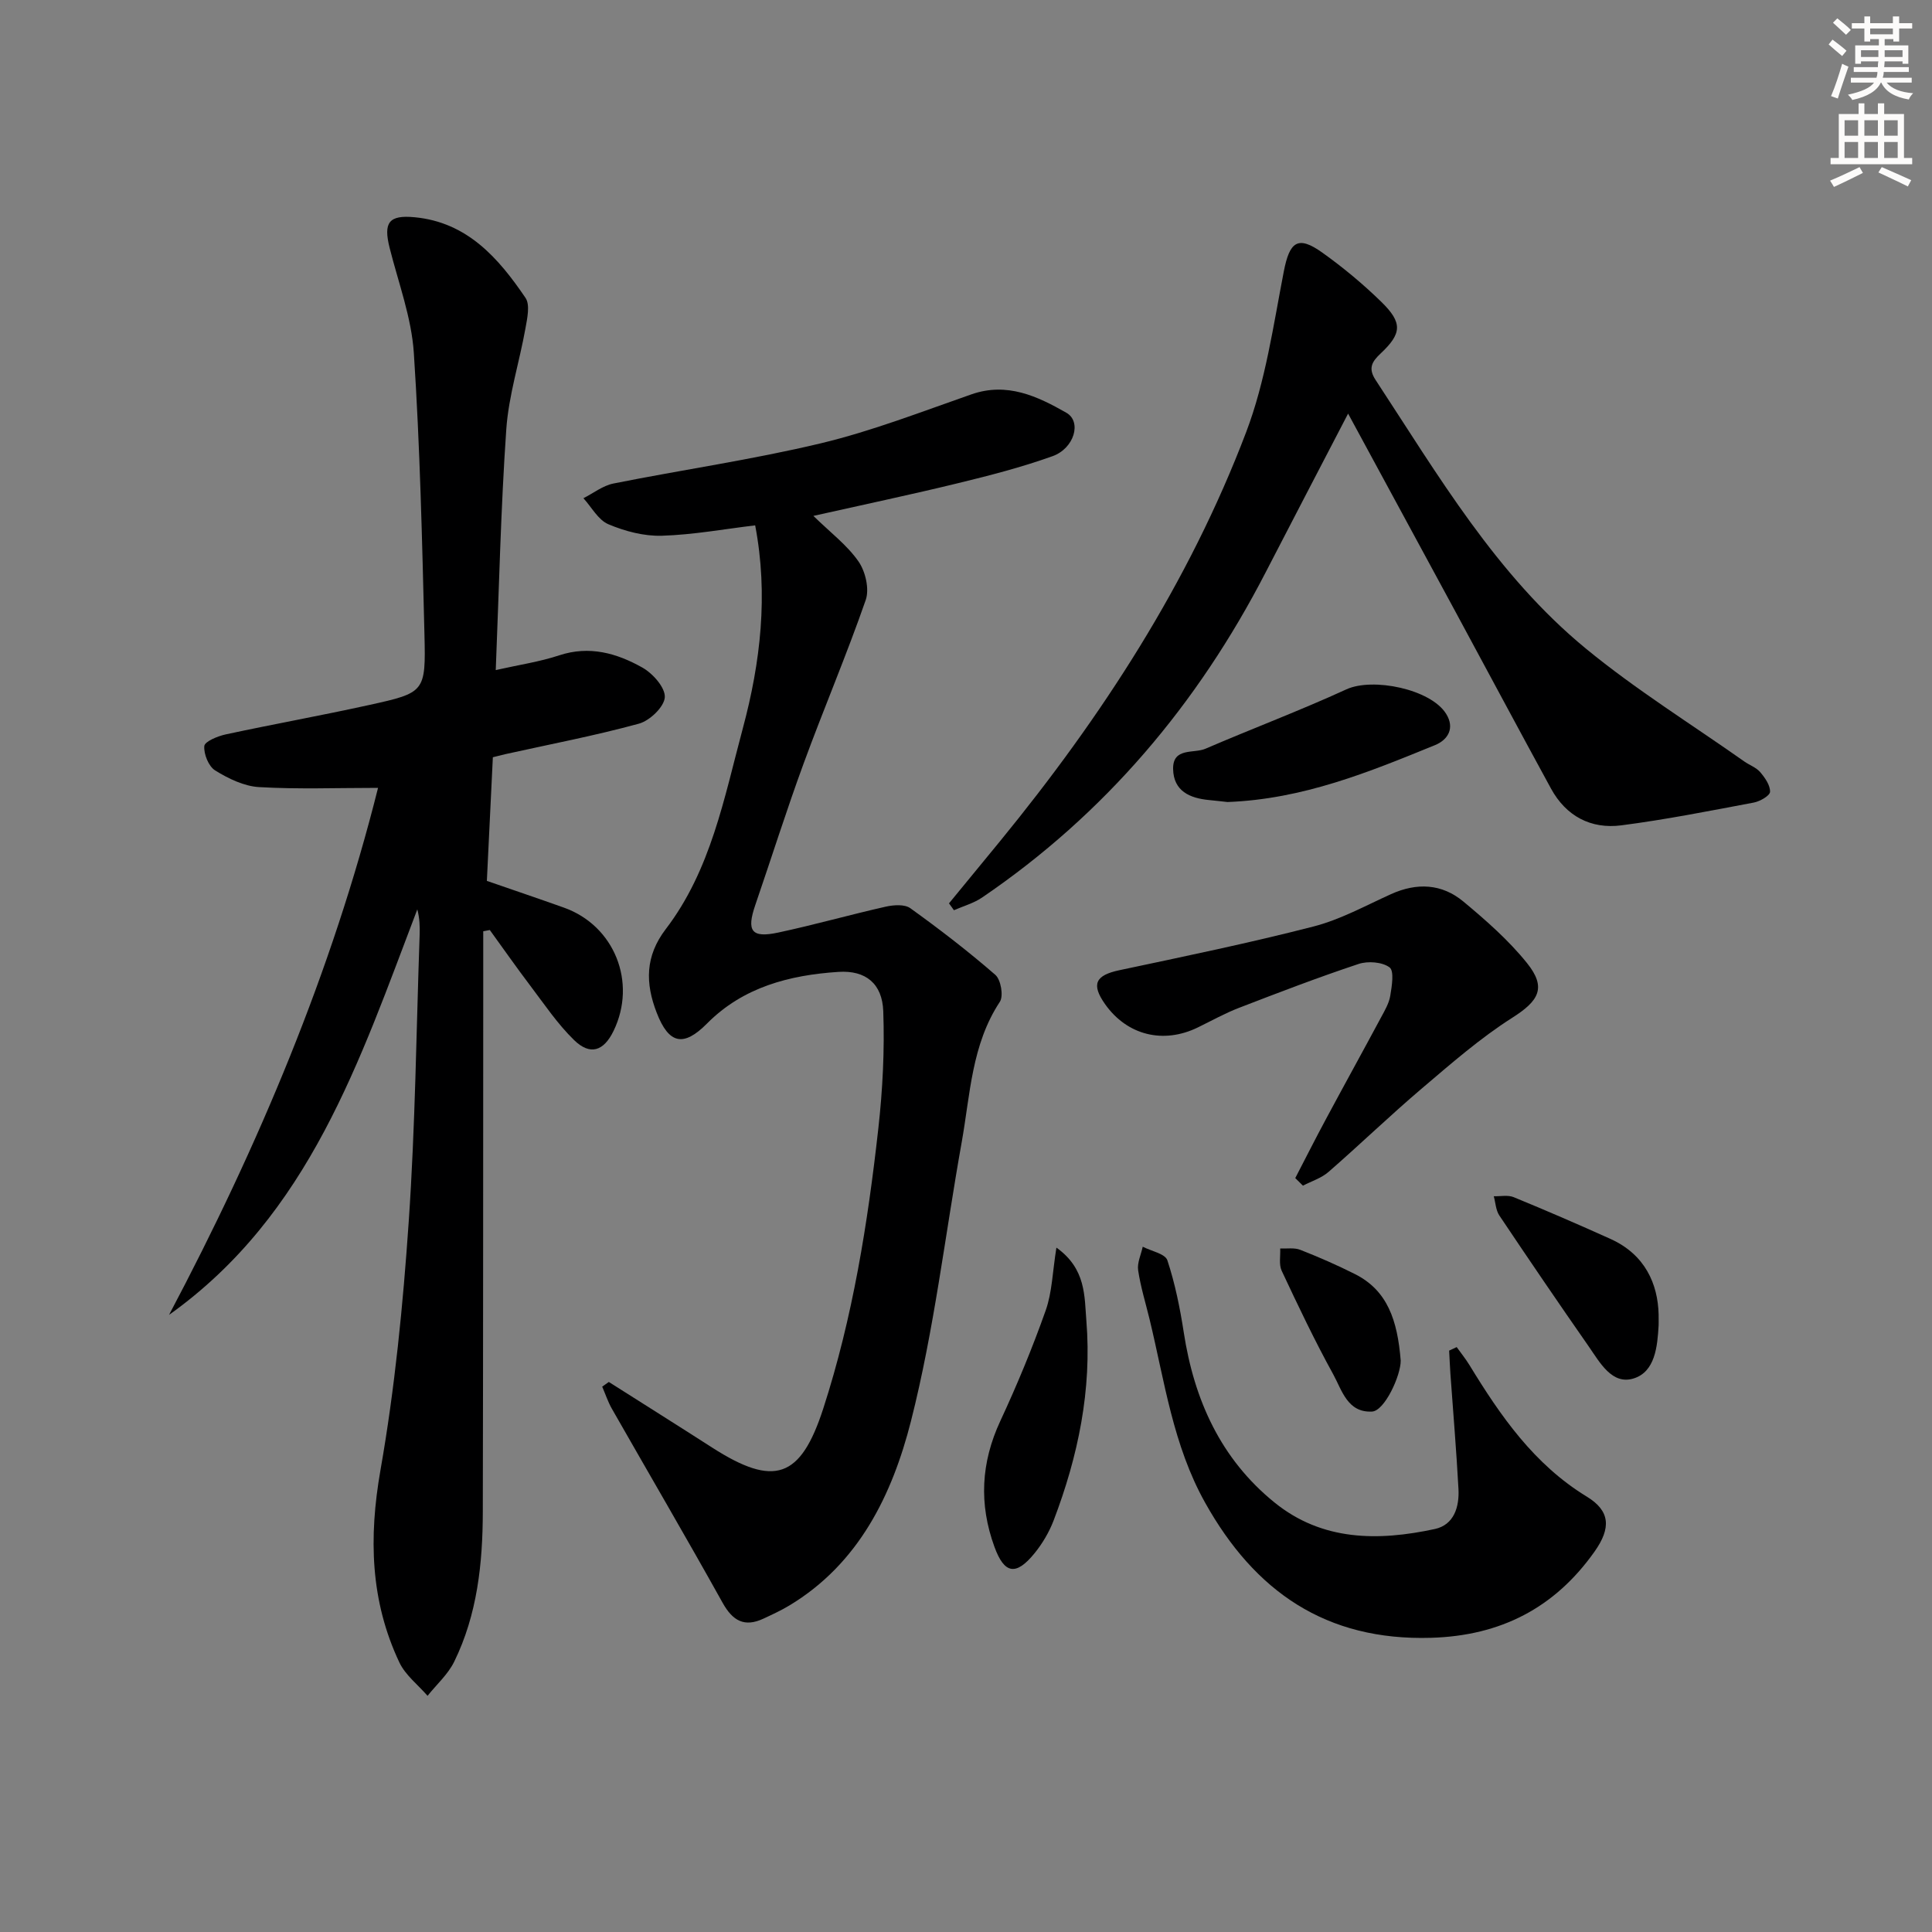
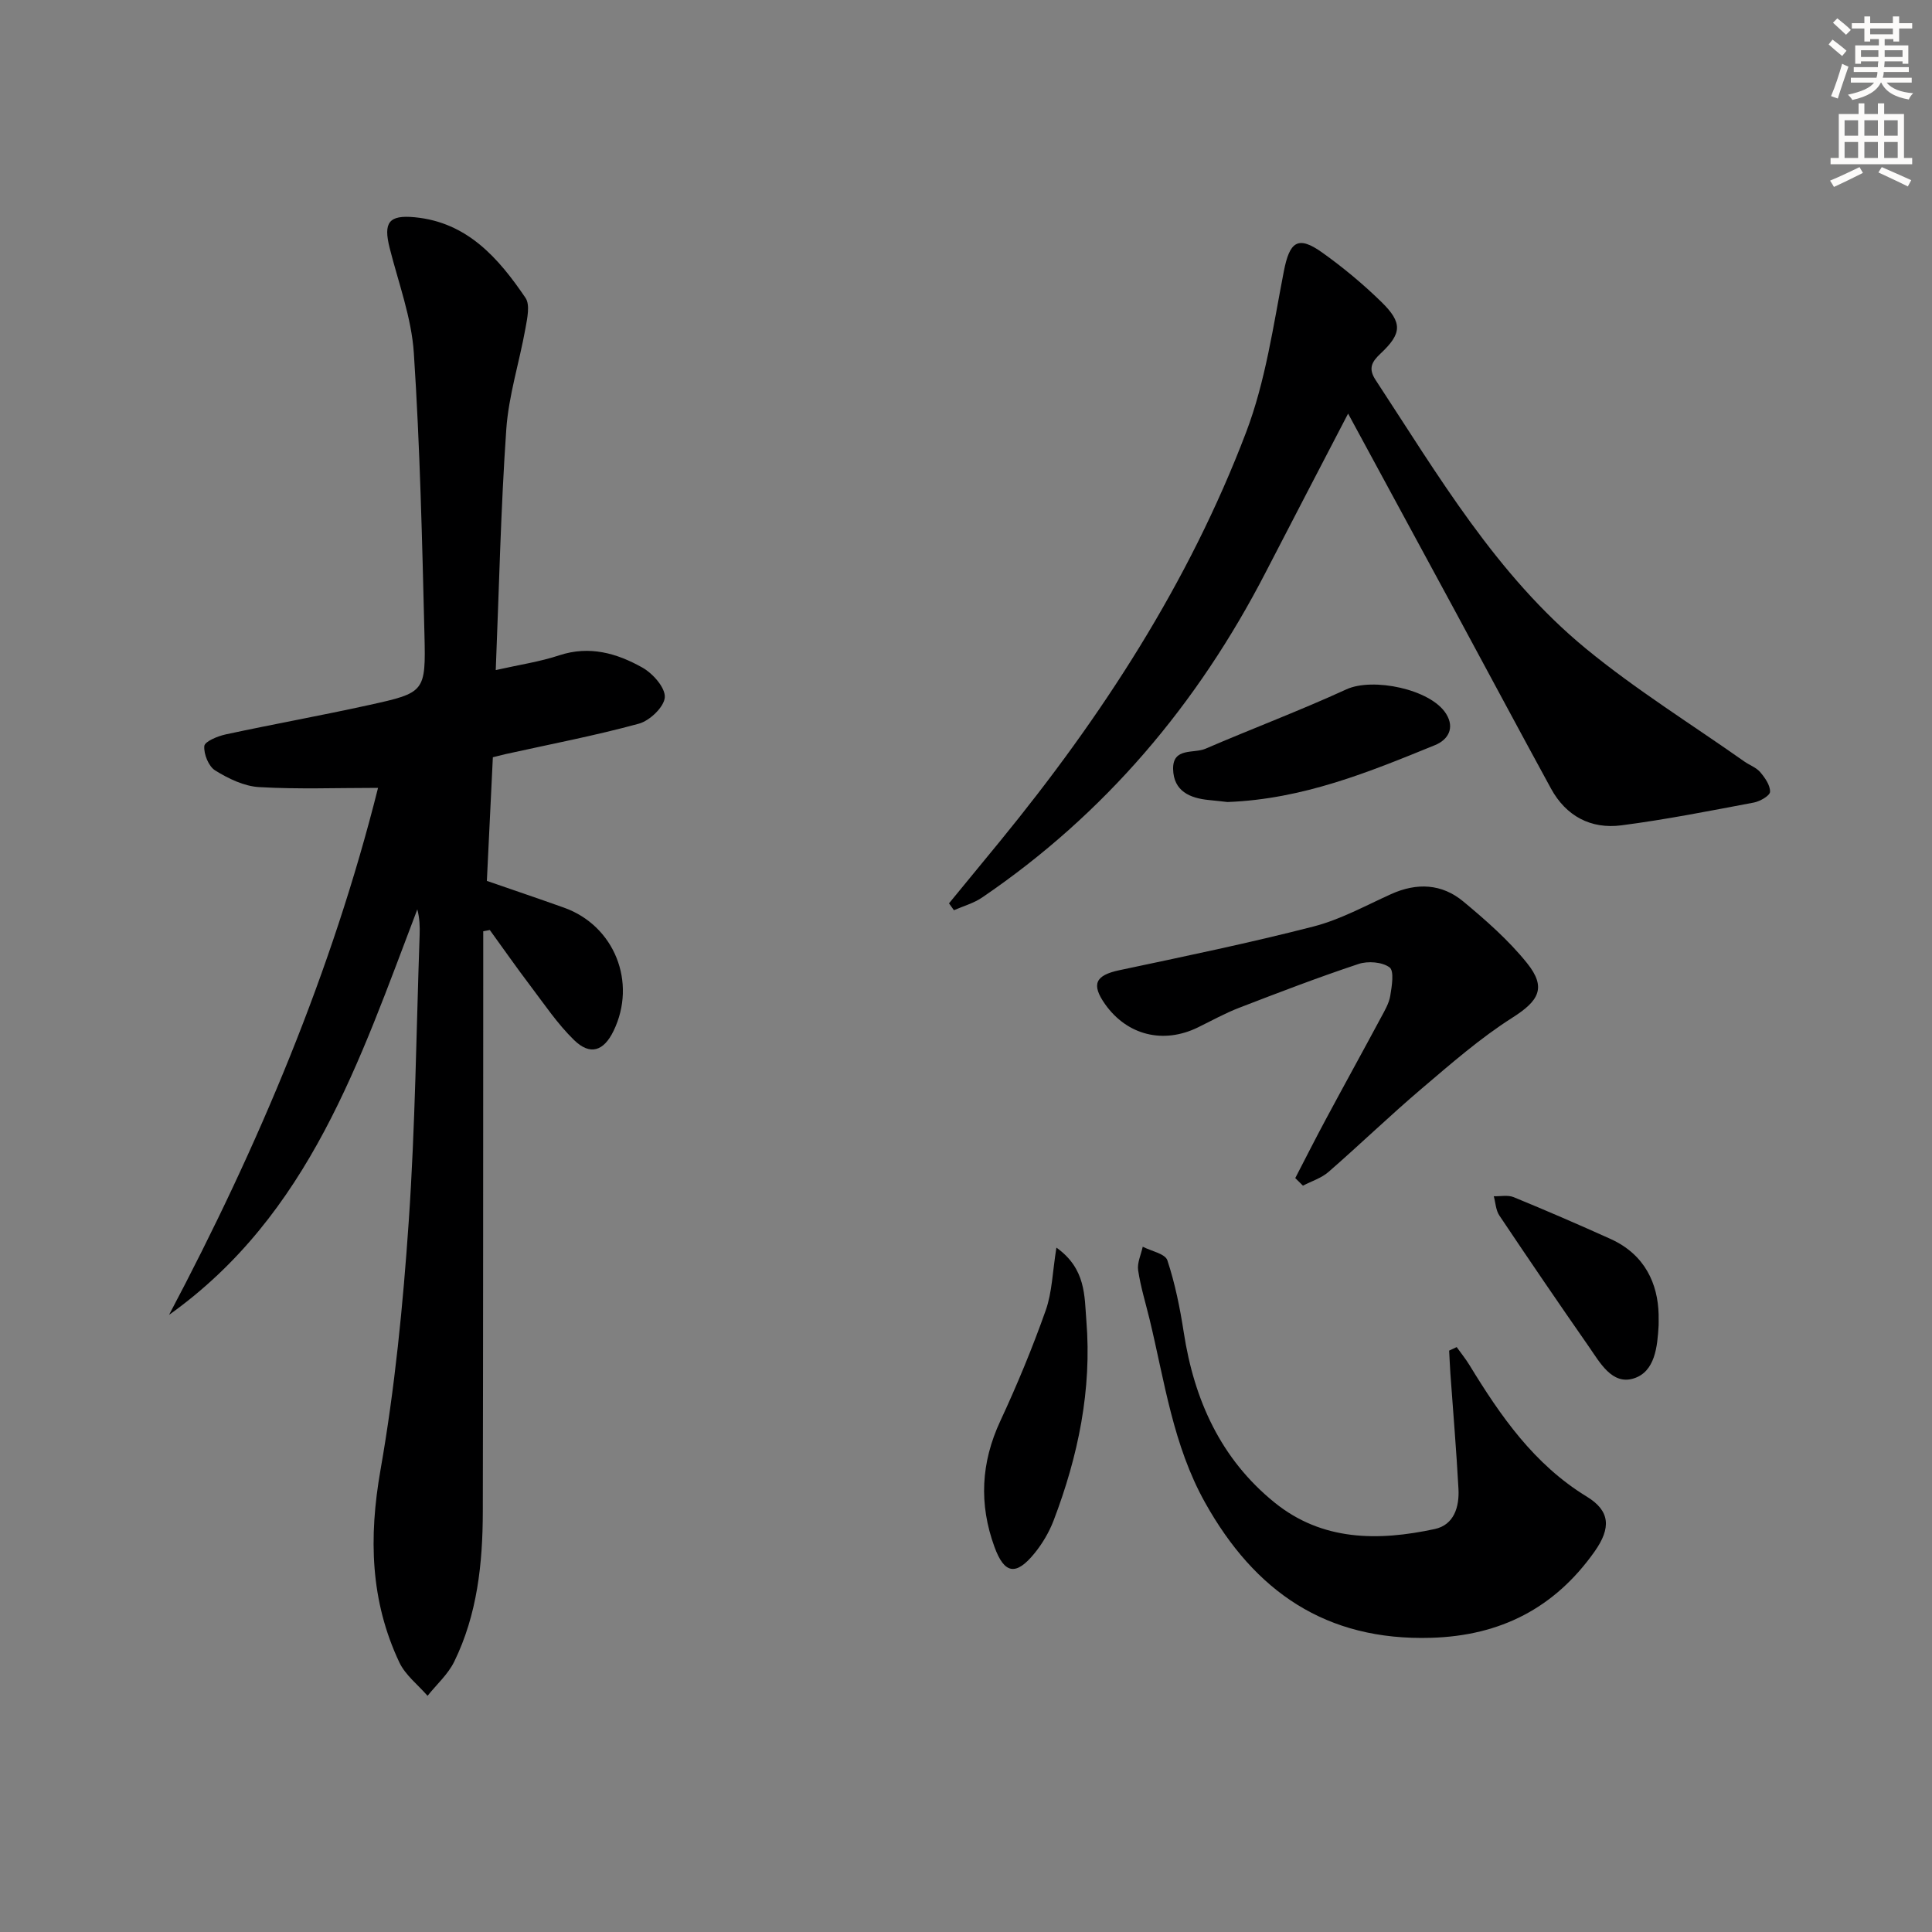
<svg xmlns="http://www.w3.org/2000/svg" enable-background="new 0 0 400 400" viewBox="0 0 400 400">
  <rect x="0" y="0" width="400" height="400" fill="#808080" stroke="none" />
  <g fill="#000001">
    <path d="m102.04 156.78c-.41 8.56-.82 16.84-1.24 25.6 5.43 1.88 10.7 3.66 15.94 5.53 10.47 3.72 15.18 15.48 10.28 25.55-2.03 4.17-4.83 5.12-8.16 1.88-3.42-3.33-6.14-7.39-9.04-11.22-2.88-3.8-5.61-7.71-8.41-11.57-.45.09-.9.17-1.36.26v9.68c-.02 36.83-.01 73.66-.09 110.49-.02 10.7-1.14 21.29-5.92 31.05-1.29 2.63-3.65 4.73-5.52 7.07-1.98-2.28-4.58-4.27-5.83-6.9-6.03-12.75-6.36-25.89-3.92-39.82 2.98-16.97 4.67-34.22 5.85-51.43 1.36-19.74 1.57-39.57 2.26-59.36.06-1.72.01-3.45-.48-5.31-11.91 31.22-22.29 63.2-51.4 83.95 18.52-35 33.77-71.22 43.27-109.11-8.5 0-16.59.31-24.64-.16-3.11-.18-6.35-1.76-9.07-3.44-1.37-.84-2.4-3.4-2.26-5.06.09-.95 2.77-2.05 4.43-2.41 9.9-2.13 19.87-3.92 29.75-6.1 11.48-2.53 11.69-2.67 11.4-14.53-.48-19.45-.92-38.93-2.2-58.34-.48-7.33-3.19-14.52-5.01-21.75-1.32-5.26-.19-6.87 5.2-6.35 10.87 1.04 17.34 8.45 22.93 16.69.98 1.45.36 4.23-.01 6.31-1.25 6.99-3.48 13.89-3.97 20.92-1.14 16.41-1.49 32.87-2.18 49.83 4.89-1.1 9.13-1.72 13.14-3.05 6.27-2.07 11.94-.43 17.21 2.53 2.16 1.21 4.77 4.15 4.65 6.15-.12 1.99-3.12 4.86-5.37 5.47-9.11 2.49-18.41 4.26-27.65 6.31-.63.14-1.27.31-2.58.64z" />
-     <path d="m126.05 286.12c7.12 4.52 14.27 9.01 21.37 13.57 12.88 8.27 18.33 6.41 23.02-8.04 6.12-18.88 9.22-38.38 11.41-58.02.9-8.04 1.31-16.2 1.02-24.27-.2-5.68-3.61-8.52-9.29-8.14-10.08.66-19.7 3.13-27.18 10.67-4.89 4.94-7.92 4.29-10.44-2.22-2.37-6.11-2.41-11.69 1.88-17.31 9.35-12.23 12.09-27.18 15.95-41.55 3.68-13.7 5.3-27.68 2.56-42.04-6.31.75-12.8 1.95-19.33 2.15-3.69.11-7.63-.93-11.06-2.38-2.11-.89-3.47-3.53-5.17-5.39 2.06-1.04 4.02-2.6 6.2-3.04 14.31-2.86 28.79-4.94 42.96-8.33 10.6-2.54 20.86-6.54 31.19-10.14 7.38-2.57 13.66.41 19.63 3.81 3.25 1.85 1.65 7.39-2.86 9-6.37 2.28-12.98 3.99-19.57 5.59-9.63 2.35-19.34 4.39-29.94 6.77 3.53 3.45 6.99 6.05 9.34 9.43 1.44 2.07 2.29 5.7 1.5 7.98-3.96 11.4-8.71 22.53-12.86 33.86-3.55 9.67-6.64 19.5-9.99 29.25-1.87 5.43-.83 6.93 4.71 5.75 7.46-1.59 14.81-3.68 22.26-5.36 1.64-.37 3.93-.54 5.12.32 6.05 4.35 11.98 8.91 17.6 13.8 1.14.99 1.72 4.37.93 5.57-5.86 8.88-6.13 19.17-7.9 29.07-3.45 19.28-5.7 38.85-10.51 57.77-3.85 15.12-10.74 29.48-25.21 38.17-1.7 1.02-3.52 1.86-5.32 2.7-3.94 1.84-6.37.47-8.46-3.28-7.5-13.47-15.29-26.78-22.93-40.18-.82-1.44-1.34-3.04-2-4.57.46-.33.91-.65 1.37-.97z" />
    <path d="m279.11 85.63c-5.92 11.4-11.52 22.11-17.06 32.85-14.06 27.26-33.27 50.04-58.73 67.35-1.73 1.18-3.87 1.76-5.82 2.62-.34-.47-.68-.94-1.02-1.42 3.53-4.3 7.07-8.6 10.6-12.91 21.06-25.76 39.07-53.46 50.92-84.64 4.02-10.57 5.63-22.1 7.8-33.29 1.2-6.16 2.9-7.51 7.97-3.89 4.32 3.08 8.44 6.51 12.23 10.21 4.42 4.32 4.25 6.54-.16 10.68-1.8 1.69-2.63 3.06-1.03 5.49 12.96 19.75 24.98 40.35 43.51 55.59 10.35 8.51 21.83 15.64 32.81 23.38 1.08.76 2.46 1.24 3.29 2.2.99 1.16 2.09 2.72 2.05 4.08-.02.8-2.08 1.99-3.36 2.23-9.12 1.72-18.24 3.53-27.44 4.72-6.29.81-11.43-1.9-14.55-7.61-6.69-12.25-13.26-24.56-19.9-36.84-7.26-13.43-14.54-26.84-22.11-40.8z" />
    <path d="m301.59 278.9c.88 1.23 1.84 2.41 2.63 3.7 6.45 10.56 13.38 20.59 24.31 27.26 4.85 2.96 5.07 6.49 1.59 11.4-8.25 11.65-19.44 17.41-33.84 17.83-21.75.64-36.49-9.57-46.78-27.99-6.64-11.88-8.38-25.09-11.49-37.95-.82-3.38-1.86-6.72-2.37-10.15-.23-1.54.6-3.25.95-4.88 1.77.91 4.66 1.46 5.1 2.81 1.6 4.84 2.62 9.91 3.4 14.96 2.15 13.97 7.66 26.18 18.79 35.19 9.87 8 21.47 8.01 33.17 5.49 4-.86 5.11-4.59 4.91-8.31-.43-7.95-1.1-15.89-1.67-23.84-.11-1.59-.17-3.19-.26-4.79.52-.24 1.04-.49 1.56-.73z" />
    <path d="m268.17 243.91c2.11-4.06 4.16-8.14 6.33-12.17 3.77-7.03 7.63-14.01 11.4-21.04.78-1.45 1.68-2.96 1.94-4.54.33-1.99.84-5.13-.14-5.87-1.52-1.13-4.49-1.36-6.43-.71-8.34 2.77-16.55 5.92-24.74 9.08-2.93 1.13-5.7 2.68-8.53 4.06-7.16 3.49-14.65 1.62-19.2-4.81-2.93-4.15-2-5.99 2.96-7.04 13.44-2.85 26.9-5.63 40.19-9.05 5.56-1.43 10.76-4.31 16.05-6.7 5.35-2.42 10.52-2.17 14.97 1.53 4.69 3.9 9.37 8.01 13.17 12.73 4.14 5.14 2.42 7.86-3.02 11.32-6.67 4.24-12.7 9.52-18.75 14.66-6.58 5.59-12.81 11.61-19.32 17.28-1.47 1.28-3.51 1.91-5.29 2.84-.53-.53-1.06-1.05-1.59-1.57z" />
    <path d="m254.13 166.05c-.85-.09-2.33-.27-3.81-.41-4-.38-7.34-1.86-7.44-6.4-.1-4.55 4.28-3.18 6.69-4.22 9.7-4.18 19.6-7.9 29.19-12.3 5.44-2.5 17.44-.06 20.64 5.06 1.87 2.99.36 5.41-2.3 6.49-13.63 5.56-27.29 11.19-42.97 11.78z" />
    <path d="m218.72 258.31c6.16 4.38 5.79 10.1 6.2 15.13 1.16 14.28-1.7 28.05-6.78 41.36-.93 2.43-2.33 4.8-3.97 6.81-3.84 4.71-6.24 4.25-8.28-1.35-3.23-8.85-2.8-17.43 1.21-26.05 3.48-7.48 6.65-15.13 9.4-22.9 1.34-3.78 1.41-8.02 2.22-13z" />
    <path d="m343.4 272.12c0 1.62.02 1.96 0 2.29-.25 4.4-.73 9.59-5.16 10.98-4.48 1.41-7-3.3-9.31-6.62-6.26-8.98-12.42-18.03-18.51-27.12-.73-1.09-.78-2.64-1.15-3.98 1.38.04 2.92-.3 4.12.19 6.73 2.76 13.4 5.65 20.03 8.64 7.25 3.27 9.82 9.41 9.98 15.62z" />
-     <path d="m290 281.68c.04 3.08-3.33 10.44-5.94 10.57-5.09.26-6.23-4.44-8.03-7.71-3.85-6.99-7.28-14.21-10.67-21.44-.61-1.3-.23-3.07-.31-4.62 1.39.07 2.92-.2 4.15.28 3.84 1.51 7.65 3.17 11.34 5.03 6.73 3.39 8.79 9.57 9.46 17.89z" />
+     <path d="m290 281.68z" />
  </g>
  <path d="m378.6 9.2.8-1c.9.7 1.9 1.4 2.9 2.3l-.9 1.1c-1.1-.9-2-1.7-2.8-2.4zm.5 10.7c.9-2.1 1.6-4.3 2.3-6.7.4.2.8.4 1.3.6-.7 2.1-1.5 4.3-2.2 6.6zm.4-15.2.9-.9c1 .8 2 1.6 2.8 2.4l-1 1c-1-.9-1.9-1.8-2.7-2.5zm12.5-1.3h1.2v1.4h2.7v1.1h-2.7v2.7h-1.2v-.5h-1.8v1.3h4.9v3.8h-1.2v-.5h-3.7c0 .4-.1.9-.1 1.2h5.1v1h-5.2c0 .5-.1.9-.2 1.2h6v1h-5.2c1.1 1.3 2.9 2 5.5 2.2-.4.4-.7.8-.9 1.3-2.9-.5-4.8-1.6-5.7-3.5h-.1c-.8 1.7-2.7 2.9-5.9 3.6-.2-.4-.6-.8-.9-1.1 2.8-.6 4.6-1.4 5.4-2.5h-4.8v-1h5.3c.1-.3.2-.7.2-1.2h-4.9v-1h5c0-.4 0-.8.1-1.2h-3.6v.5h-1.2v-3.8h4.9v-1.3h-1.8v.5h-1.2v-2.7h-2.6v-1.1h2.6v-1.4h1.2v1.4h4.7v-1.4zm-6.7 8.4h3.6c0-.4 0-.9 0-1.4h-3.6zm1.9-4.7h4.7v-1.2h-4.7zm6.7 3.3h-3.7v1.4h3.7z" fill="#fcfbfa" />
  <path d="m384.7 21.4h1.3v2.2h2.8v-2.2h1.3v2.2h4.1v9.1h1.7v1.3h-16.9v-1.3h1.7v-9.1h4.1v-2.2zm.3 13.2.7 1.2c-1.8.9-3.8 1.9-6 2.9-.2-.4-.5-.8-.8-1.3 2.4-1 4.4-2 6.1-2.8zm-3.1-6.5h2.8v-3.2h-2.8zm0 4.6h2.8v-3.3h-2.8zm4.1-4.6h2.8v-3.2h-2.8zm0 4.6h2.8v-3.3h-2.8zm3.6 1.9c2.1.9 4.1 1.8 6.1 2.7l-.7 1.3c-2.2-1.1-4.2-2-6.1-2.9zm3.3-9.7h-2.8v3.2h2.8zm-2.8 7.8h2.8v-3.3h-2.8z" fill="#fcfbfa" />
</svg>